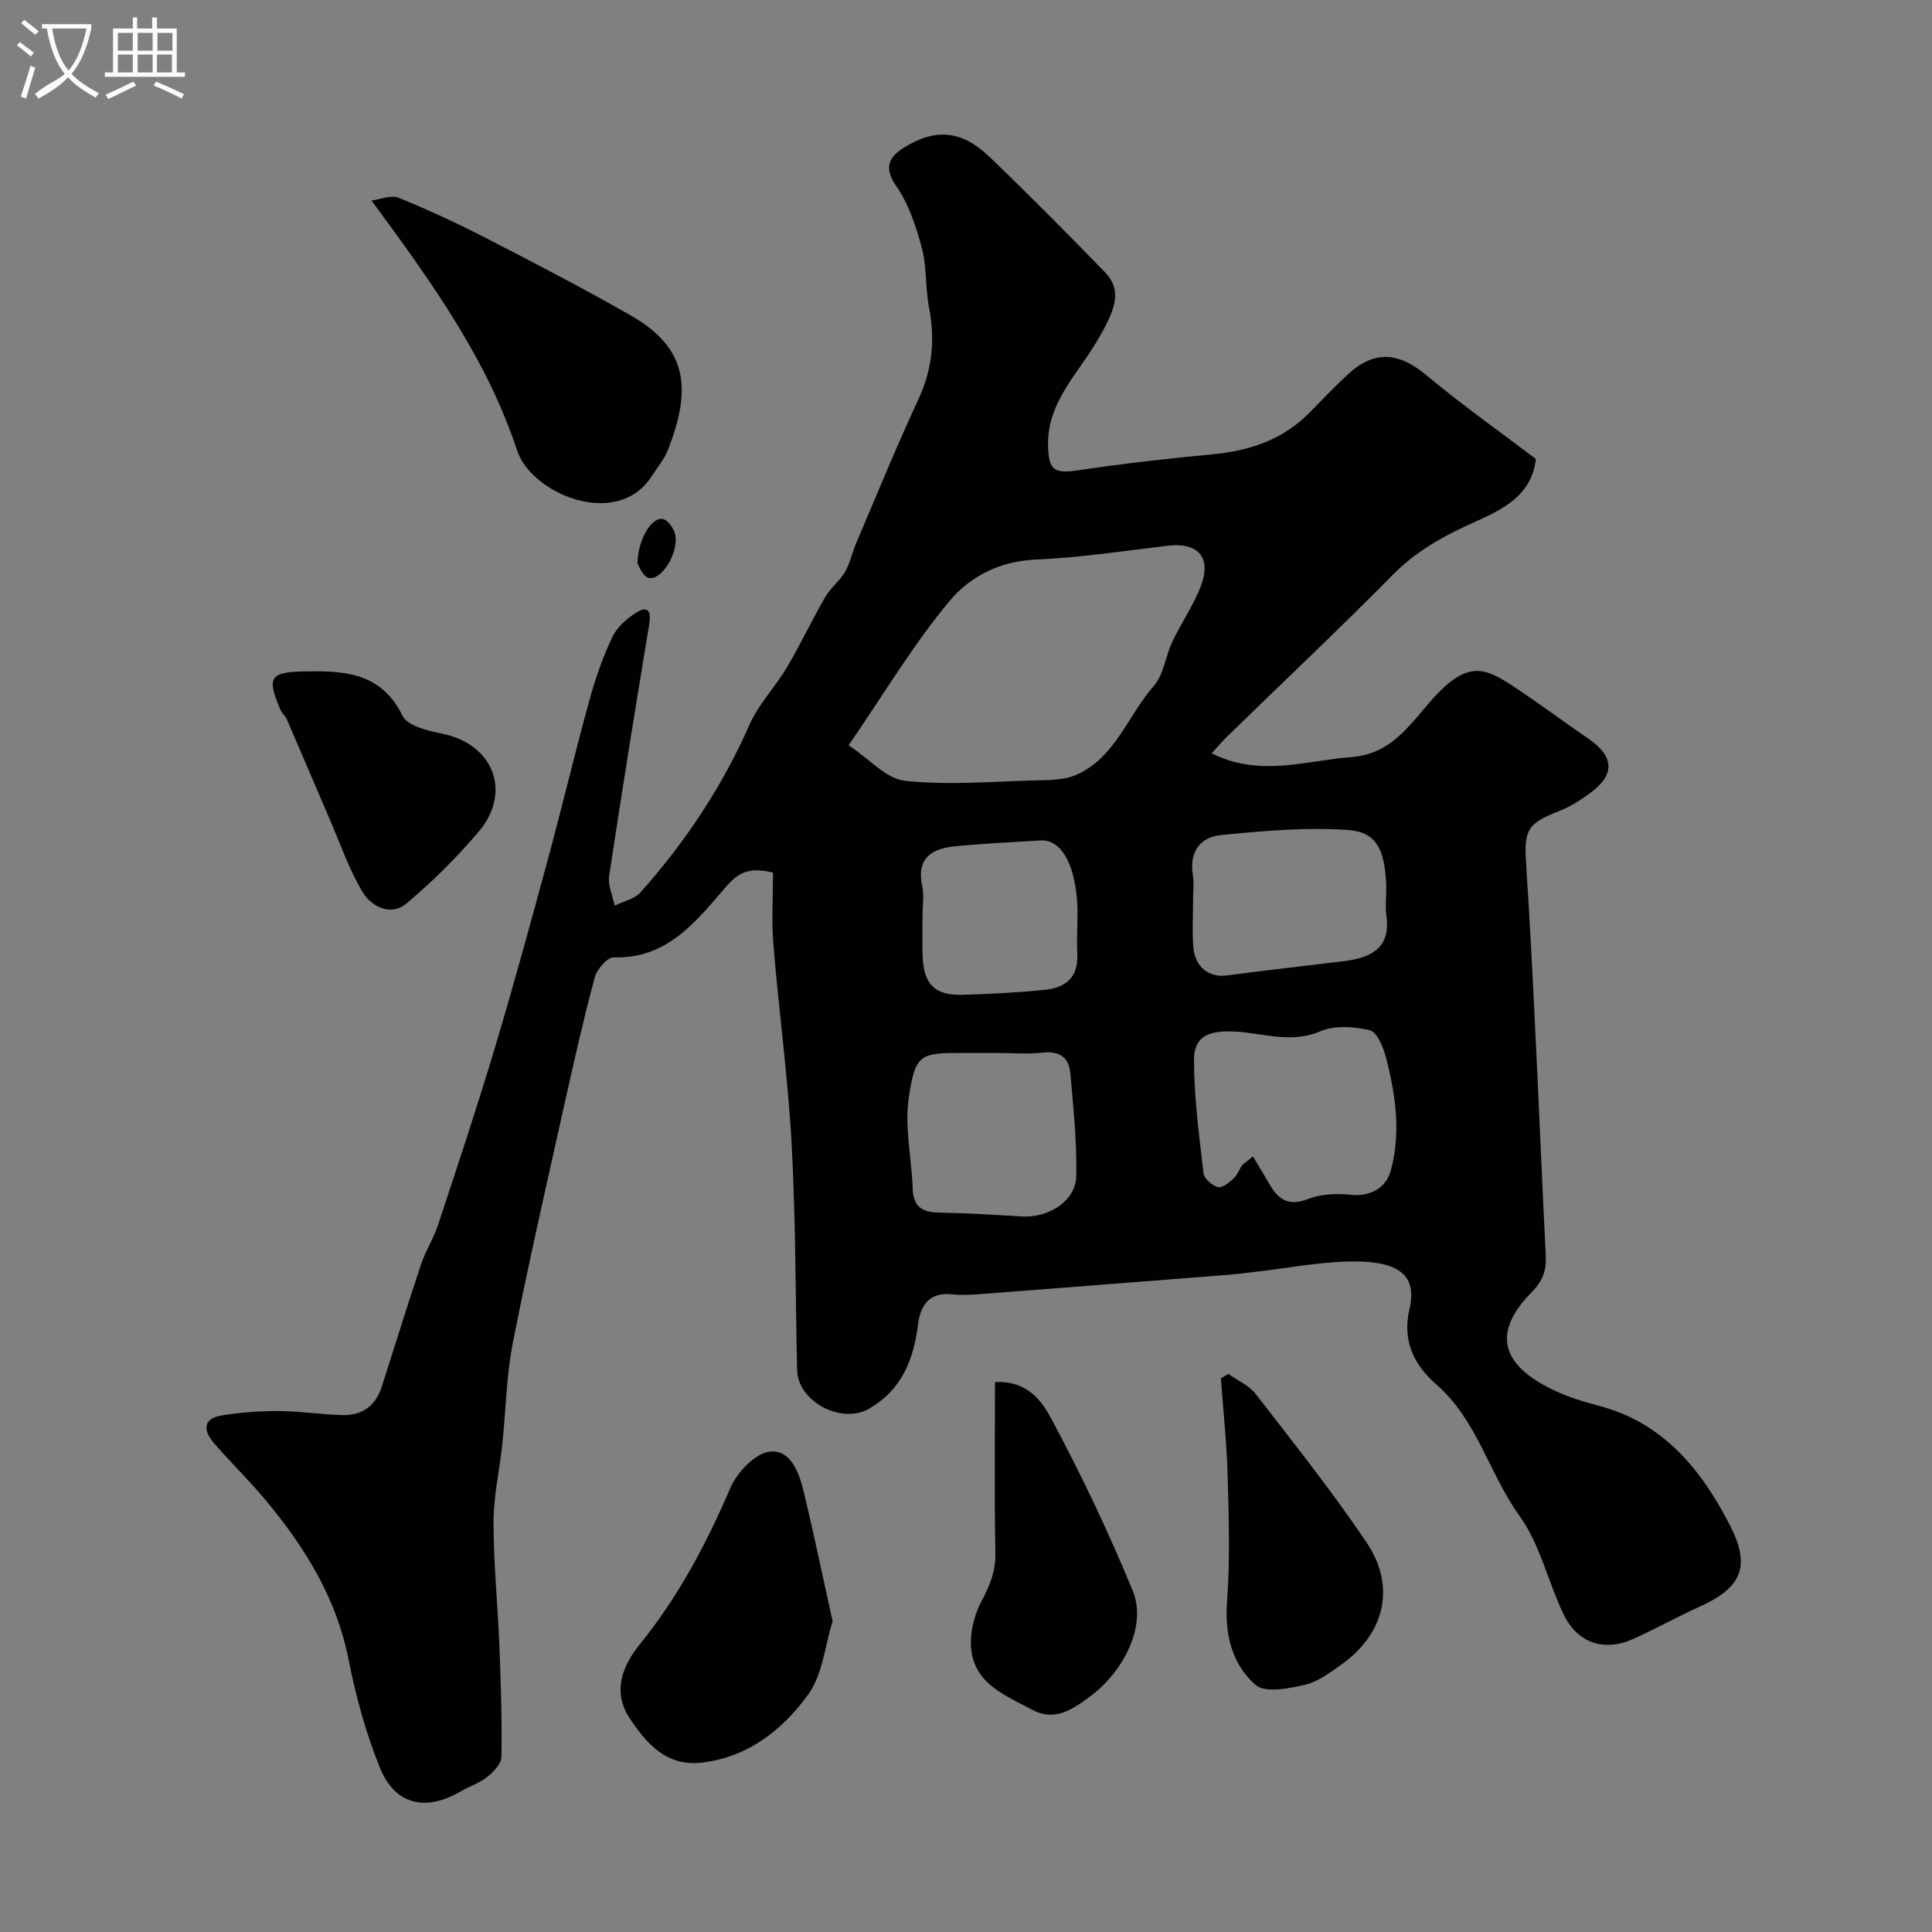
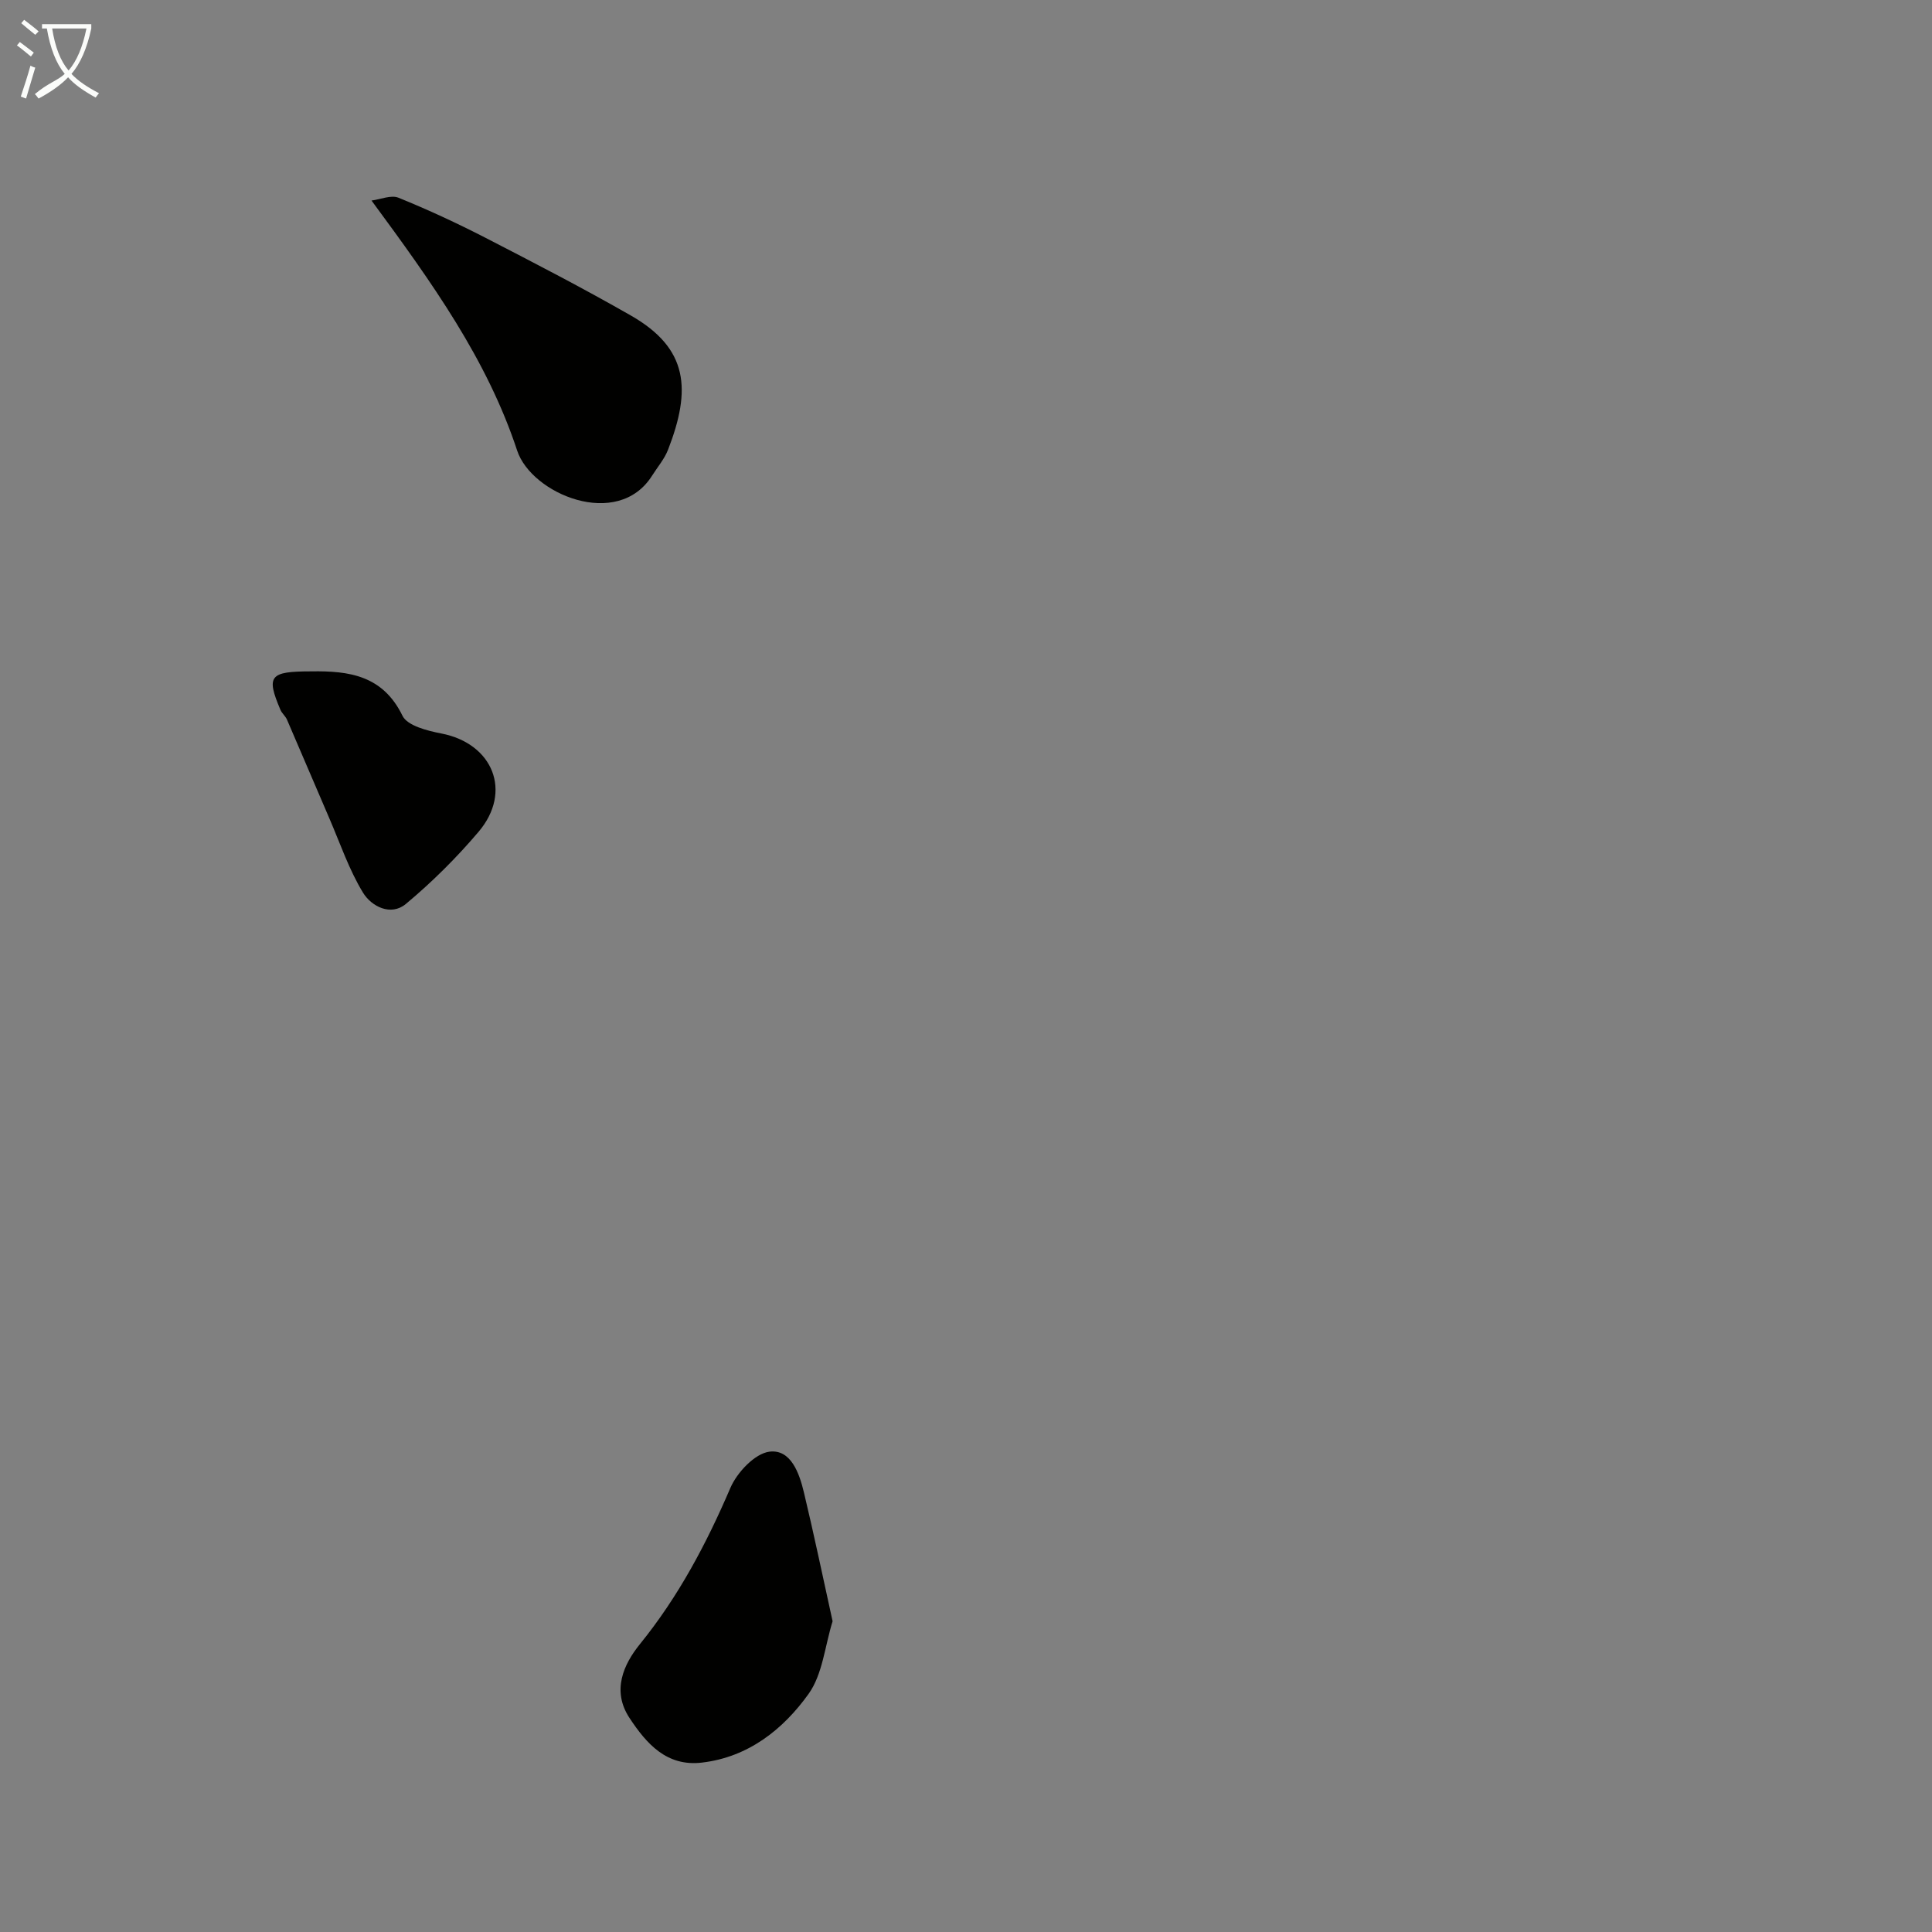
<svg xmlns="http://www.w3.org/2000/svg" enable-background="new 0 0 400 400" viewBox="0 0 400 400">
  <rect x="0" y="0" width="400" height="400" fill="#808080" stroke="none" />
  <path d="m6.4 11.7c-1-.8-1.9-1.6-2.9-2.3l.6-.7c.9.7 1.9 1.4 2.9 2.2zm-2.1 8.3c.7-2.1 1.4-4.2 2-6.4.2.1.6.3 1 .4-.7 2.3-1.3 4.4-1.9 6.4zm3-12.8c-1.1-.9-2.1-1.7-2.9-2.4l.6-.7c1 .8 2 1.5 3 2.4zm1.4-1.3v-.9h10.2v.9c-.9 4.2-2.3 7.3-4.1 9.4 1.3 1.4 3.2 2.7 5.7 4-.2.2-.4.5-.7.9-2.5-1.4-4.4-2.7-5.7-4.2-1.4 1.5-3.5 3-6.1 4.4 0 0 0 0-.1-.1-.3-.4-.5-.7-.7-.8 2.7-2.3 4.7-2.8 6.2-4.2-1.8-2.2-3-5.3-3.7-9.4zm9.2 0h-7.1c.6 3.8 1.7 6.7 3.4 8.7 1.7-2 2.9-4.8 3.7-8.7z" fill="#fbfcfa" />
-   <path d="m31.6 3.6h.9v2.3h4.1v9.1h1.7v.9h-16.6v-.9h1.7v-9.1h4.1v-2.3h.9v2.3h3.1v-2.3zm-4 13.3.6.8c-1.9.9-3.8 1.9-5.8 2.8-.2-.3-.3-.6-.5-.9 2-.9 3.9-1.8 5.7-2.7zm-3.2-10.1v3.7h3.1v-3.7zm0 4.5v3.7h3.1v-3.7zm4.1-4.5v3.7h3.1v-3.7zm0 4.5v3.7h3.1v-3.7zm9.1 9.1c-2.1-1.1-4.1-2-5.8-2.7l.5-.8c2.2.9 4.1 1.8 5.8 2.6zm-1.9-13.6h-3.1v3.7h3.1zm-3.2 4.5v3.7h3.1v-3.7z" fill="#fbfcfa" />
  <g fill="#010100">
-     <path d="m160.05 180.67c-5.77-1.47-7.8.65-10.32 3.6-5.95 6.94-11.93 14.29-22.67 13.94-1.3-.04-3.45 2.42-3.9 4.08-2.29 8.47-4.23 17.05-6.14 25.62-3.71 16.68-7.54 33.33-10.84 50.09-1.36 6.9-1.44 14.04-2.19 21.07-.57 5.37-1.81 10.73-1.81 16.09 0 8.57.88 17.13 1.22 25.7.3 7.62.54 15.26.42 22.88-.02 1.42-1.63 3.11-2.92 4.14-1.61 1.29-3.71 1.95-5.52 3.01-7.28 4.25-13.61 2.81-16.76-4.98-2.9-7.19-4.97-14.82-6.48-22.43-2.54-12.77-9.1-23.25-17.21-32.97-3.38-4.06-7.2-7.74-10.65-11.75-2.14-2.49-2.42-5.06 1.62-5.71 3.87-.63 7.83-.93 11.74-.91 4.44.02 8.86.73 13.3.84 4.04.1 6.83-1.93 8.09-5.86 2.71-8.49 5.36-17.01 8.18-25.46.93-2.77 2.58-5.3 3.49-8.07 4.01-12.14 8.05-24.28 11.72-36.52 3.87-12.91 7.42-25.91 10.95-38.92 2.97-10.97 5.6-22.03 8.61-32.99 1.24-4.53 2.79-9.03 4.79-13.26.98-2.07 3.06-3.9 5.08-5.13 2.29-1.4 3.01-.2 2.58 2.39-2.88 17.38-5.69 34.78-8.31 52.2-.29 1.95.73 4.09 1.14 6.15 1.82-.9 4.12-1.37 5.37-2.78 9.26-10.4 16.89-21.84 22.53-34.66 1.87-4.26 5.33-7.8 7.74-11.86 2.83-4.78 5.19-9.83 7.97-14.63 1.08-1.88 2.99-3.28 4.07-5.16 1.09-1.89 1.53-4.13 2.4-6.16 4.21-9.88 8.27-19.83 12.8-29.57 2.91-6.25 3.49-12.46 2.19-19.13-.78-4-.42-8.27-1.46-12.17-1.2-4.48-2.72-9.16-5.33-12.89-2.88-4.1-1.11-6.3 1.87-8.1 6.46-3.91 11.81-3.33 17.41 2.03 8.11 7.77 16.01 15.76 23.84 23.81 3.78 3.9 2.42 7.73-1.68 14.61-3.97 6.67-10.11 12.54-9.99 21.22.08 5.41 1.24 6.06 6.55 5.26 9.06-1.36 18.19-2.4 27.32-3.25 7.75-.72 14.69-2.98 20.26-8.65 2.57-2.62 5.1-5.27 7.78-7.77 5.6-5.22 10.63-4.82 16.45.05 7.24 6.05 14.98 11.51 22.64 17.32-.97 8.36-8.15 10.93-14.31 13.79-5.75 2.66-10.84 5.66-15.34 10.22-11.21 11.34-22.81 22.29-34.24 33.42-1.14 1.11-2.16 2.34-3.22 3.5 9.85 5 19.41 1.52 29.02.77 8.89-.69 12.67-7.87 17.7-13.1 6.78-7.03 10.29-5.14 16.2-1.21 5.13 3.41 10.07 7.09 15.15 10.58 5.17 3.55 5.45 7.32.54 10.99-2.07 1.55-4.32 3-6.71 3.94-6.57 2.59-7.28 3.86-6.81 10.99.82 12.35 1.42 24.72 2.02 37.09.72 14.68 1.3 29.36 2.05 44.04.15 3-.66 5.19-2.88 7.44-8.93 9.03-5.45 15.45 4.13 20.14 3.05 1.49 6.36 2.54 9.66 3.4 13.38 3.49 21.22 13.15 27.16 24.65 4.45 8.62 2.5 13.03-6.21 16.96-4.6 2.07-9.01 4.53-13.6 6.63-6.11 2.8-11.71.98-14.62-5.13-3.2-6.71-4.85-14.42-9.09-20.31-6.3-8.75-8.72-19.78-17.23-27.21-4.39-3.83-7.14-8.8-5.54-15.64 1.6-6.77-1.99-9.86-11.6-9.81-7 .04-13.99 1.45-20.99 2.24-1.96.22-3.91.45-5.87.6-16.9 1.33-33.79 2.65-50.69 3.94-1.82.14-3.68.23-5.49.03-4.75-.53-6.61 2.22-7.12 6.27-.92 7.3-3.38 13.54-10.19 17.44-5.66 3.24-14.69-1.51-14.84-8.03-.35-15.6-.28-31.22-1.13-46.79-.75-13.76-2.64-27.46-3.77-41.21-.42-5.03-.08-10.11-.08-14.99zm15.65-26.37c4.35 2.88 7.79 6.93 11.63 7.35 8.7.94 17.6.19 26.41-.06 3.09-.09 6.48 0 9.19-1.21 7.99-3.57 10.56-12.23 15.92-18.32 2.08-2.36 2.44-6.18 3.87-9.2 1.73-3.65 4.04-7.05 5.61-10.76 2.74-6.46.05-9.9-6.66-9.1-9.1 1.08-18.2 2.47-27.34 2.86-7.34.31-13.52 3.55-17.64 8.46-7.49 8.93-13.51 19.1-20.99 29.98zm81.46 86.93c.75-.6 1.51-1.2 2.26-1.8 1.23 2.07 2.46 4.15 3.71 6.22 1.85 3.06 4.09 3.99 7.75 2.57 2.62-1.01 5.8-1.17 8.64-.86 4.03.44 7.44-1.26 8.46-5.11 2.09-7.85.96-15.59-1.01-23.23-.55-2.13-1.82-5.32-3.34-5.7-3.25-.81-7.3-1.07-10.26.2-6.14 2.63-11.98.31-17.86.05-5.01-.22-8.33.8-8.31 5.92.03 7.82 1.07 15.64 1.98 23.43.13 1.11 1.76 2.51 2.96 2.86.85.25 2.29-.9 3.2-1.72.79-.73 1.23-1.87 1.82-2.83zm-50.83-23.23c-2.33 0-4.66 0-6.99 0-8.82 0-9.84.17-11.19 9.28-.9 6.09.6 12.51.81 18.8.12 3.63 1.84 4.9 5.29 4.97 5.76.11 11.51.44 17.26.8 5.64.35 11.21-3.21 11.32-8.39.15-7.06-.62-14.15-1.22-21.2-.28-3.33-2.25-4.73-5.79-4.32-3.13.34-6.32.06-9.49.06zm40.68-31.42c0 3.16-.19 6.34.05 9.48.31 4.14 3.26 6.38 6.89 5.9 8.1-1.07 16.22-1.97 24.32-2.97 5.29-.65 9.7-2.54 8.78-9.25-.31-2.29.05-4.66-.07-6.98-.35-6.95-2.06-10.52-7.9-10.92-8.73-.6-17.61.19-26.36 1.06-4.23.42-6.52 3.49-5.76 8.2.28 1.79.04 3.65.05 5.48zm-56.01 2.87c0 2.83-.07 5.66.02 8.48.19 5.79 2.48 8.17 8.12 8.03 5.76-.15 11.53-.46 17.26-1.04 4.19-.43 6.89-2.56 6.64-7.38-.21-3.98.29-8.02-.12-11.97-.71-6.88-3.2-11.82-7.55-11.56-5.91.35-11.84.64-17.73 1.22-4.82.47-7.94 2.53-6.7 8.24.41 1.91.06 3.98.06 5.98z" />
    <path d="m76.92 41.52c1.88-.24 4.06-1.21 5.59-.58 6.13 2.49 12.15 5.28 18.04 8.31 10.11 5.21 20.22 10.44 30.09 16.09 11.92 6.83 12.49 15.35 7.68 27.75-.75 1.94-2.19 3.61-3.32 5.4-7.12 11.26-24.96 3.8-27.93-5.21-6.23-18.86-17.58-34.7-30.15-51.76z" />
    <path d="m172.38 335.66c-1.61 5.18-2.07 10.99-4.97 15.04-5.29 7.38-12.5 13.11-22.11 14.23-7.25.85-11.44-3.88-14.98-9.26-3.72-5.65-1.19-11.12 2.16-15.26 8-9.87 13.77-20.78 18.74-32.36 1.38-3.21 5.09-7.14 8.11-7.5 4.41-.53 6.16 4.45 7.11 8.43 2.08 8.68 3.9 17.42 5.94 26.68z" />
-     <path d="m206 286.14c6.94-.33 9.84 4.19 11.71 7.69 6.19 11.54 11.83 23.43 16.82 35.54 3 7.28-1.98 16.81-8.91 21.92-3.87 2.85-7.36 5.15-11.97 2.67-5.26-2.83-11.51-5.17-12.51-11.99-.48-3.31.41-7.3 1.99-10.3 1.73-3.28 3.02-6.23 2.95-10.05-.22-11.73-.08-23.46-.08-35.48z" />
-     <path d="m254.32 284.45c1.91 1.37 4.28 2.38 5.66 4.16 7.82 10.12 15.82 20.15 22.96 30.75 6.15 9.13 3.74 18.92-5.25 25.29-2.35 1.67-4.86 3.57-7.56 4.18-3.32.75-8.21 1.73-10.16.03-4.88-4.27-6.44-10.4-5.92-17.3.65-8.65.36-17.39.12-26.09-.18-6.71-.91-13.41-1.4-20.11.52-.3 1.04-.61 1.55-.91z" />
    <path d="m64.46 139c7.83-.13 14.81.85 18.87 9.19 1.01 2.07 5.15 3.11 8.04 3.67 10.7 2.07 14.77 12.05 7.7 20.37-4.56 5.37-9.63 10.41-15.04 14.92-3.13 2.61-7.15.49-8.87-2.33-2.9-4.76-4.73-10.19-6.96-15.36-2.95-6.82-5.84-13.67-8.79-20.48-.32-.73-1.04-1.29-1.35-2.02-2.99-7.05-2.25-7.96 6.4-7.96z" />
-     <path d="m131.98 116.72c.07-5.23 3.11-9.9 5.37-9.23 1.13.33 2.39 2.26 2.52 3.57.38 3.89-2.97 9.09-5.53 8.6-1.22-.23-2.05-2.52-2.36-2.94z" />
  </g>
</svg>